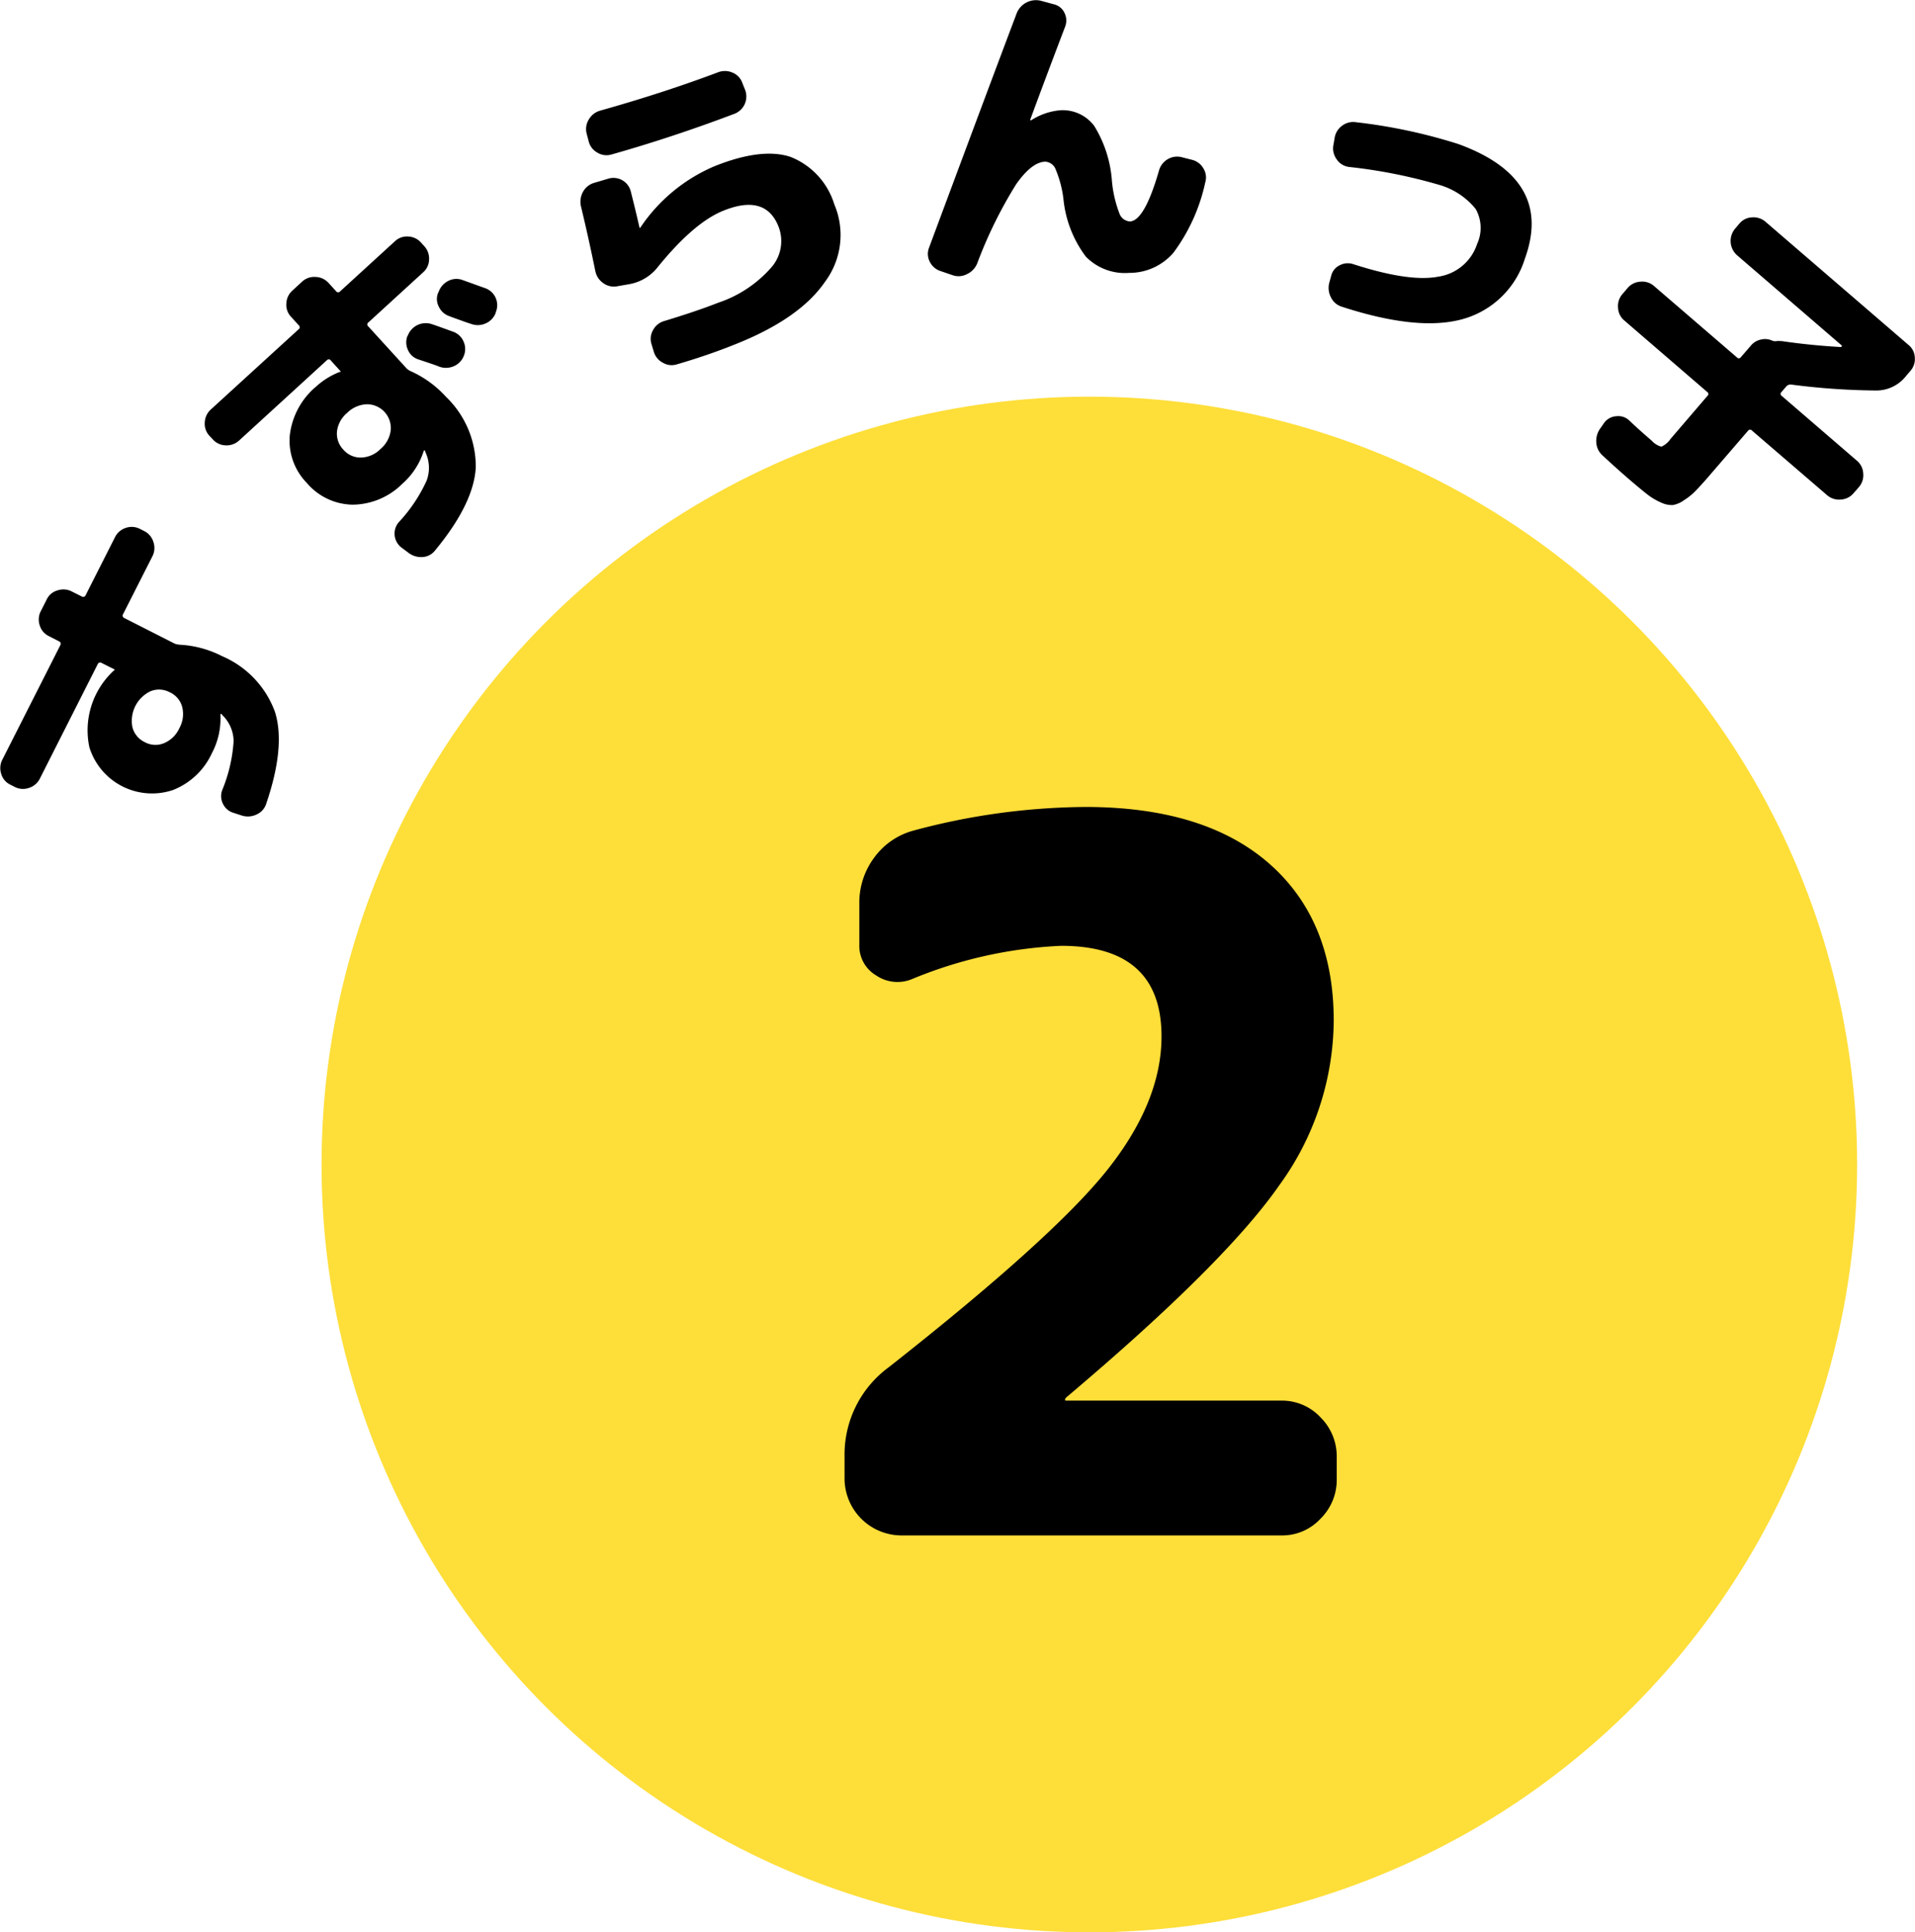
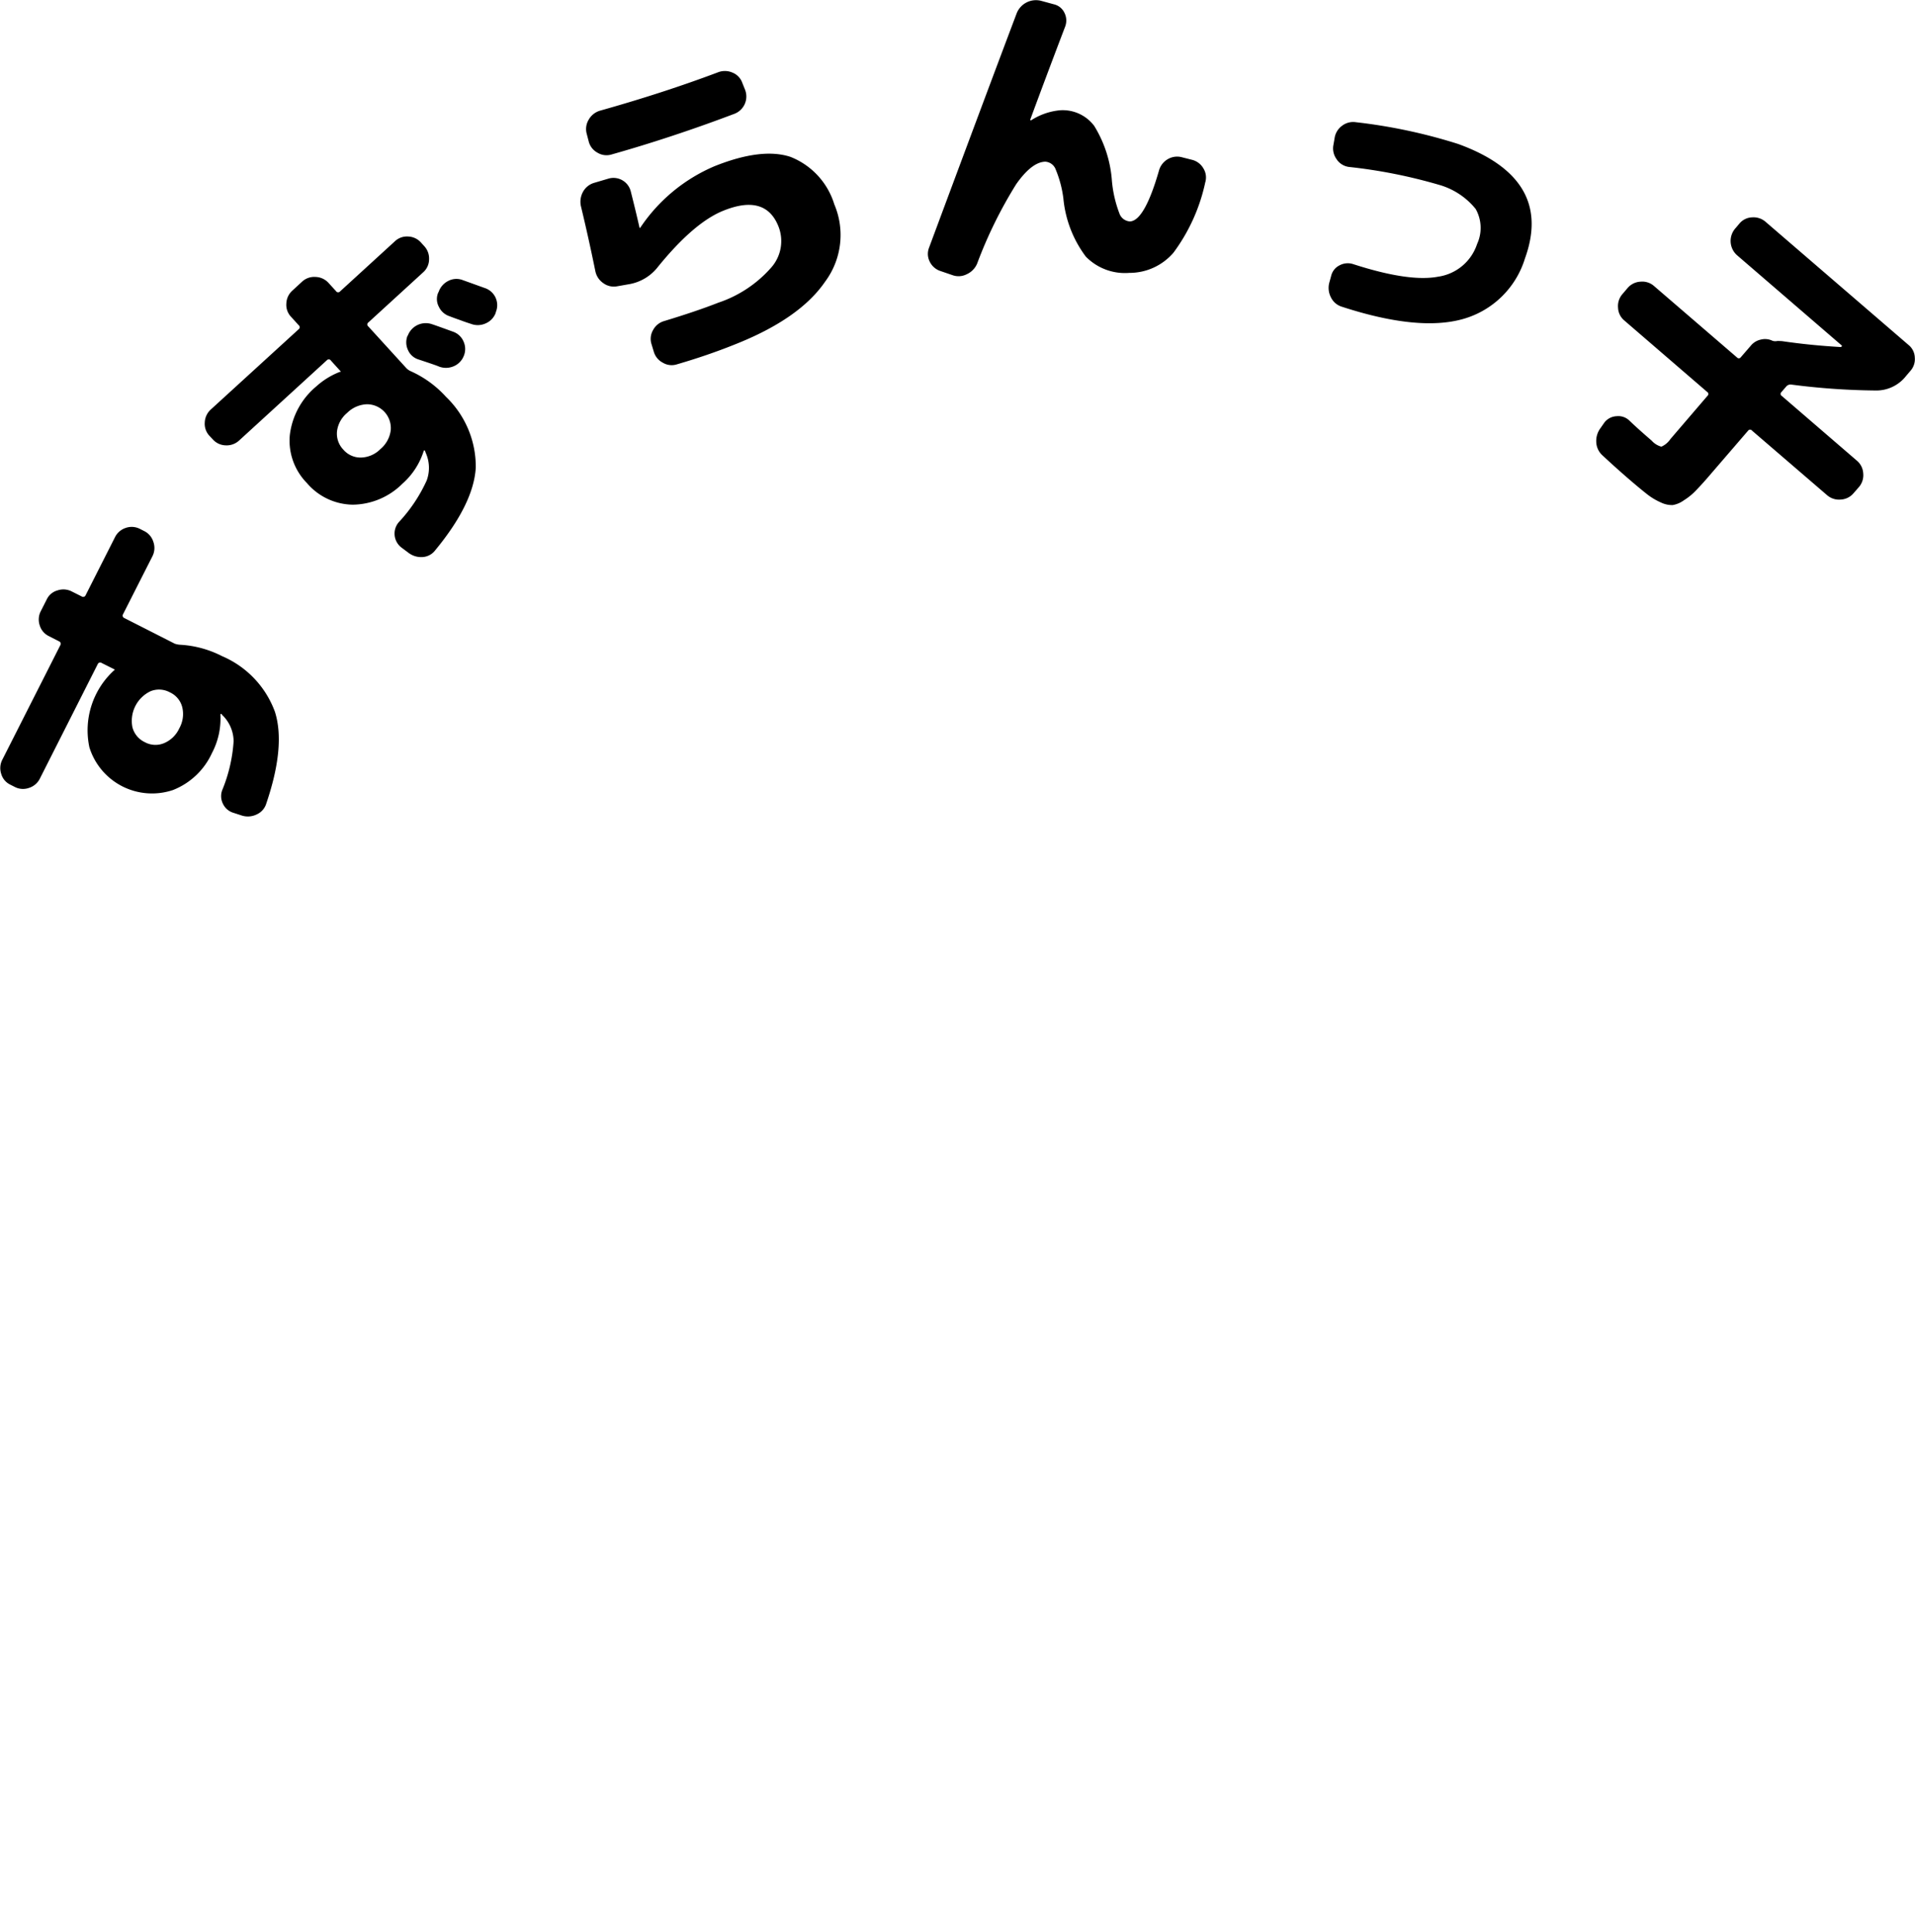
<svg xmlns="http://www.w3.org/2000/svg" id="ennai_2_2.svg" width="145.91" height="147.22" viewBox="0 0 145.91 147.22">
  <defs>
    <style>
      .cls-1 {
        fill: #fede39;
      }

      .cls-2 {
        fill-rule: evenodd;
      }
    </style>
  </defs>
-   <circle id="en" class="cls-1" cx="83" cy="88.72" r="58.5" />
  <path id="すずらんっ子" class="cls-2" d="M929.66,2825.52a2.225,2.225,0,0,1-1.163,1.13,1.692,1.692,0,0,1-1.47-.08,1.734,1.734,0,0,1-.939-1.14,2.5,2.5,0,0,1,1.389-2.74,1.728,1.728,0,0,1,1.47.09,1.7,1.7,0,0,1,.939,1.13A2.227,2.227,0,0,1,929.66,2825.52Zm-6.214-4.89a0.2,0.2,0,0,1,.3-0.09l0.959,0.48c0.03,0.02.04,0.03,0.033,0.05s-0.015.02-.022,0.01a0.041,0.041,0,0,0-.023.02,6.19,6.19,0,0,0-1.881,5.87,5,5,0,0,0,6.368,3.25,5.465,5.465,0,0,0,2.972-2.82,5.625,5.625,0,0,0,.641-2.93l0.022-.04c0.008-.02.027-0.02,0.056,0a0.112,0.112,0,0,1,.045.05,0.111,0.111,0,0,0,.044.05,2.81,2.81,0,0,1,.84,1.97,11.716,11.716,0,0,1-.869,3.73,1.3,1.3,0,0,0,.067,1.06,1.283,1.283,0,0,0,.8.67l0.647,0.21a1.524,1.524,0,0,0,1.13-.1,1.326,1.326,0,0,0,.72-0.84q1.476-4.35.656-6.96a7.359,7.359,0,0,0-4.031-4.25,7.971,7.971,0,0,0-3.226-.87,1.557,1.557,0,0,1-.38-0.08l-3.836-1.95a0.2,0.2,0,0,1-.1-0.3l2.236-4.41a1.385,1.385,0,0,0,.073-1.09,1.361,1.361,0,0,0-.7-0.83l-0.335-.17a1.377,1.377,0,0,0-1.073-.07,1.406,1.406,0,0,0-.819.71l-2.237,4.42a0.2,0.2,0,0,1-.3.09l-0.759-.38a1.389,1.389,0,0,0-1.078-.08,1.283,1.283,0,0,0-.825.69l-0.452.89a1.389,1.389,0,0,0-.084,1.08,1.327,1.327,0,0,0,.689.82l0.78,0.4a0.2,0.2,0,0,1,.1.3l-4.417,8.72a1.393,1.393,0,0,0-.084,1.08,1.3,1.3,0,0,0,.689.82l0.335,0.17a1.36,1.36,0,0,0,1.084.08,1.393,1.393,0,0,0,.831-0.7Zm23.6-25.01a1.368,1.368,0,0,0,.04,1.08,1.28,1.28,0,0,0,.782.71c0.907,0.3,1.435.48,1.586,0.55a1.488,1.488,0,0,0,1.1-.02,1.409,1.409,0,0,0,.778-0.78,1.373,1.373,0,0,0,0-1.08,1.356,1.356,0,0,0-.762-0.76c-0.743-.27-1.294-0.47-1.655-0.59a1.461,1.461,0,0,0-1.844.87Zm3.116-4.19a1.459,1.459,0,0,0-.736.83l-0.039.07a1.241,1.241,0,0,0,.05,1.07,1.356,1.356,0,0,0,.808.72q0.261,0.105.818,0.3c0.372,0.14.651,0.23,0.837,0.29a1.444,1.444,0,0,0,1.1-.04,1.4,1.4,0,0,0,.76-0.78l0.022-.09a1.374,1.374,0,0,0-.8-1.81c-0.035-.01-0.61-0.22-1.724-0.62A1.34,1.34,0,0,0,950.161,2791.43Zm-5.183,12.82a2.16,2.16,0,0,1-1.48.64,1.727,1.727,0,0,1-1.336-.6,1.758,1.758,0,0,1-.486-1.39,2.153,2.153,0,0,1,.771-1.41,2.249,2.249,0,0,1,1.5-.66,1.816,1.816,0,0,1,1.822,1.99A2.239,2.239,0,0,1,944.978,2804.25Zm-4.068-6.78a0.189,0.189,0,0,1,.3.03l0.725,0.8c0.023,0.02.027,0.04,0.015,0.05l-0.018.02-0.035-.01a5.826,5.826,0,0,0-1.8,1.11,5.7,5.7,0,0,0-2.015,3.7,4.6,4.6,0,0,0,1.3,3.66,4.666,4.666,0,0,0,3.5,1.65,5.436,5.436,0,0,0,3.77-1.59,5.57,5.57,0,0,0,1.634-2.51l0.055-.05,0.034,0.04a0.086,0.086,0,0,0,.024.06,0.1,0.1,0,0,1,.023.07,2.787,2.787,0,0,1,.091,2.13,11.768,11.768,0,0,1-2.134,3.19,1.335,1.335,0,0,0,.2,1.92l0.548,0.41a1.592,1.592,0,0,0,1.083.32,1.307,1.307,0,0,0,.961-0.53c1.946-2.36,2.972-4.46,3.078-6.28a7.369,7.369,0,0,0-2.272-5.4,8.053,8.053,0,0,0-2.708-1.96,1.072,1.072,0,0,1-.308-0.22l-2.9-3.18a0.187,0.187,0,0,1,0-.3l4.188-3.83a1.322,1.322,0,0,0,.442-0.98,1.378,1.378,0,0,0-.37-1.01l-0.253-.28a1.37,1.37,0,0,0-.971-0.45,1.328,1.328,0,0,0-1.007.36l-4.189,3.83a0.188,0.188,0,0,1-.3-0.03l-0.574-.63a1.385,1.385,0,0,0-.988-0.45,1.355,1.355,0,0,0-1.025.36l-0.738.68a1.379,1.379,0,0,0-.459.98,1.317,1.317,0,0,0,.352,1.01l0.591,0.65a0.188,0.188,0,0,1,0,.3l-6.7,6.12a1.4,1.4,0,0,0-.459.98,1.337,1.337,0,0,0,.353,1.02l0.253,0.27a1.356,1.356,0,0,0,.988.46,1.4,1.4,0,0,0,1.025-.37Zm22.976-5.78a3.536,3.536,0,0,0,2.26-1.35c1.832-2.25,3.5-3.68,5-4.27q3.183-1.275,4.17,1.22a3.041,3.041,0,0,1-.561,3.13,9.269,9.269,0,0,1-4.022,2.67c-1.069.42-2.444,0.89-4.126,1.4a1.38,1.38,0,0,0-.845.68,1.324,1.324,0,0,0-.125,1.07l0.175,0.58a1.374,1.374,0,0,0,.684.84,1.31,1.31,0,0,0,1.072.13c1.512-.44,2.988-0.94,4.429-1.52q4.926-1.95,6.862-4.77a5.958,5.958,0,0,0,.709-5.9,5.661,5.661,0,0,0-3.347-3.62q-2.194-.72-5.772.71a12.845,12.845,0,0,0-5.667,4.69l-0.046.02-0.009-.02c-0.19-.84-0.414-1.77-0.671-2.78a1.358,1.358,0,0,0-1.7-.96l-1.083.32a1.421,1.421,0,0,0-.856.69,1.559,1.559,0,0,0-.151,1.11q0.586,2.43,1.092,4.92a1.459,1.459,0,0,0,.606.92,1.358,1.358,0,0,0,1.067.24Zm-3.022-12.56a1.378,1.378,0,0,0-.165,1.08l0.152,0.58a1.344,1.344,0,0,0,.666.87,1.326,1.326,0,0,0,1.077.14q4.621-1.305,9.39-3.11a1.412,1.412,0,0,0,.785-1.82l-0.213-.53a1.3,1.3,0,0,0-.752-0.78,1.439,1.439,0,0,0-1.1-.02q-4.14,1.56-8.981,2.92A1.459,1.459,0,0,0,960.864,2779.13Zm27.7,11.86a1.363,1.363,0,0,0,1.1-.07,1.549,1.549,0,0,0,.787-0.81,33.652,33.652,0,0,1,2.977-6.05q1.2-1.7,2.223-1.71a0.9,0.9,0,0,1,.784.59,8.5,8.5,0,0,1,.586,2.21,8.739,8.739,0,0,0,1.71,4.43,4.164,4.164,0,0,0,3.309,1.24,4.412,4.412,0,0,0,3.37-1.54,13.832,13.832,0,0,0,2.42-5.35,1.305,1.305,0,0,0-.14-1.07,1.378,1.378,0,0,0-.89-0.66l-0.75-.19a1.4,1.4,0,0,0-1.08.15,1.441,1.441,0,0,0-.66.85c-0.74,2.58-1.49,3.88-2.23,3.89a0.91,0.91,0,0,1-.79-0.61,9.217,9.217,0,0,1-.57-2.47,9.209,9.209,0,0,0-1.351-4.2,3,3,0,0,0-2.582-1.19,4.86,4.86,0,0,0-2.213.76h-0.05c-0.017,0-.025-0.01-0.026-0.05q1.222-3.315,2.661-7.09a1.3,1.3,0,0,0-.055-1.04,1.18,1.18,0,0,0-.8-0.65l-0.954-.26a1.579,1.579,0,0,0-1.885.94q-2.183,5.775-6.686,17.88a1.3,1.3,0,0,0,.067,1.06,1.386,1.386,0,0,0,.812.7Zm29.3-8.79a1.339,1.339,0,0,0,.92.55,39.315,39.315,0,0,1,6.82,1.35,5.524,5.524,0,0,1,2.83,1.85,2.931,2.931,0,0,1,.11,2.67,3.676,3.676,0,0,1-2.97,2.49q-2.205.42-6.45-.95a1.326,1.326,0,0,0-1.05.08,1.21,1.21,0,0,0-.65.81l-0.14.51a1.555,1.555,0,0,0,.12,1.12,1.365,1.365,0,0,0,.84.72q5.805,1.89,9.21.94a6.894,6.894,0,0,0,4.74-4.63q2.19-6.06-5.09-8.71a41.017,41.017,0,0,0-7.8-1.66,1.388,1.388,0,0,0-1.06.28,1.407,1.407,0,0,0-.56.95l-0.1.57A1.4,1.4,0,0,0,1017.87,2782.2Zm28.22,17.7a0.174,0.174,0,0,1,.02.28l-2.83,3.3a1.6,1.6,0,0,1-.69.58,1.509,1.509,0,0,1-.74-0.46c-0.59-.51-1.16-1.01-1.69-1.52a1.214,1.214,0,0,0-.99-0.34,1.236,1.236,0,0,0-.92.48l-0.3.43a1.638,1.638,0,0,0-.32,1.08,1.425,1.425,0,0,0,.48,1c0.62,0.58,1.33,1.22,2.12,1.9,0.56,0.48,1,.84,1.32,1.09a4.862,4.862,0,0,0,1.02.6,1.938,1.938,0,0,0,.88.19,2,2,0,0,0,.85-0.36,4.687,4.687,0,0,0,.96-0.79c0.3-.31.7-0.75,1.2-1.34l2.74-3.18a0.187,0.187,0,0,1,.3,0l5.72,4.92a1.391,1.391,0,0,0,1.04.33,1.359,1.359,0,0,0,.97-0.48l0.41-.47a1.378,1.378,0,0,0,.33-1.04,1.359,1.359,0,0,0-.48-0.97l-5.72-4.93a0.18,0.18,0,0,1-.04-0.29l0.38-.44a0.429,0.429,0,0,1,.38-0.14,52.766,52.766,0,0,0,6.38.45,2.876,2.876,0,0,0,2.36-1.1l0.34-.4a1.335,1.335,0,0,0,.33-1.01,1.285,1.285,0,0,0-.48-0.96l-10.89-9.38a1.4,1.4,0,0,0-1.03-.34,1.309,1.309,0,0,0-.96.47l-0.34.4a1.454,1.454,0,0,0,.15,2.01l7.97,6.87a0.051,0.051,0,0,1,.02.07,0.117,0.117,0,0,1-.1.06c-1.55-.09-3.04-0.24-4.46-0.45-0.17-.01-0.29-0.01-0.36-0.01a0.676,0.676,0,0,1-.37-0.02,1.294,1.294,0,0,0-.87-0.09,1.342,1.342,0,0,0-.77.46l-0.77.89a0.179,0.179,0,0,1-.28.02l-6.33-5.45a1.355,1.355,0,0,0-1.03-.33,1.381,1.381,0,0,0-.98.48l-0.4.47a1.378,1.378,0,0,0-.33,1.04,1.323,1.323,0,0,0,.48.97Z" transform="translate(-916 -2770.03)" />
-   <path id="_2" data-name="2" class="cls-2" d="M1013.65,2887.01a3.966,3.966,0,0,0,2.96-1.27,4.149,4.149,0,0,0,1.24-3v-1.73a4.182,4.182,0,0,0-1.24-3,4,4,0,0,0-2.96-1.27H997.225a0.066,0.066,0,0,1-.075-0.08,0.261,0.261,0,0,1,.075-0.15q12.067-10.185,16.235-16.16a21.54,21.54,0,0,0,4.16-12.56q0-7.65-4.91-11.96t-13.985-4.32a51.424,51.424,0,0,0-13.125,1.8,5.457,5.457,0,0,0-3,2.07,5.746,5.746,0,0,0-1.125,3.48v3.15a2.612,2.612,0,0,0,1.275,2.33,2.886,2.886,0,0,0,2.7.3,33.447,33.447,0,0,1,11.4-2.55q7.65,0,7.65,6.9,0,4.95-4.09,10.12t-16.685,15.08a8.254,8.254,0,0,0-3.375,6.82v1.73a4.347,4.347,0,0,0,4.275,4.27h29.025Z" transform="translate(-916 -2770.03)" />
</svg>